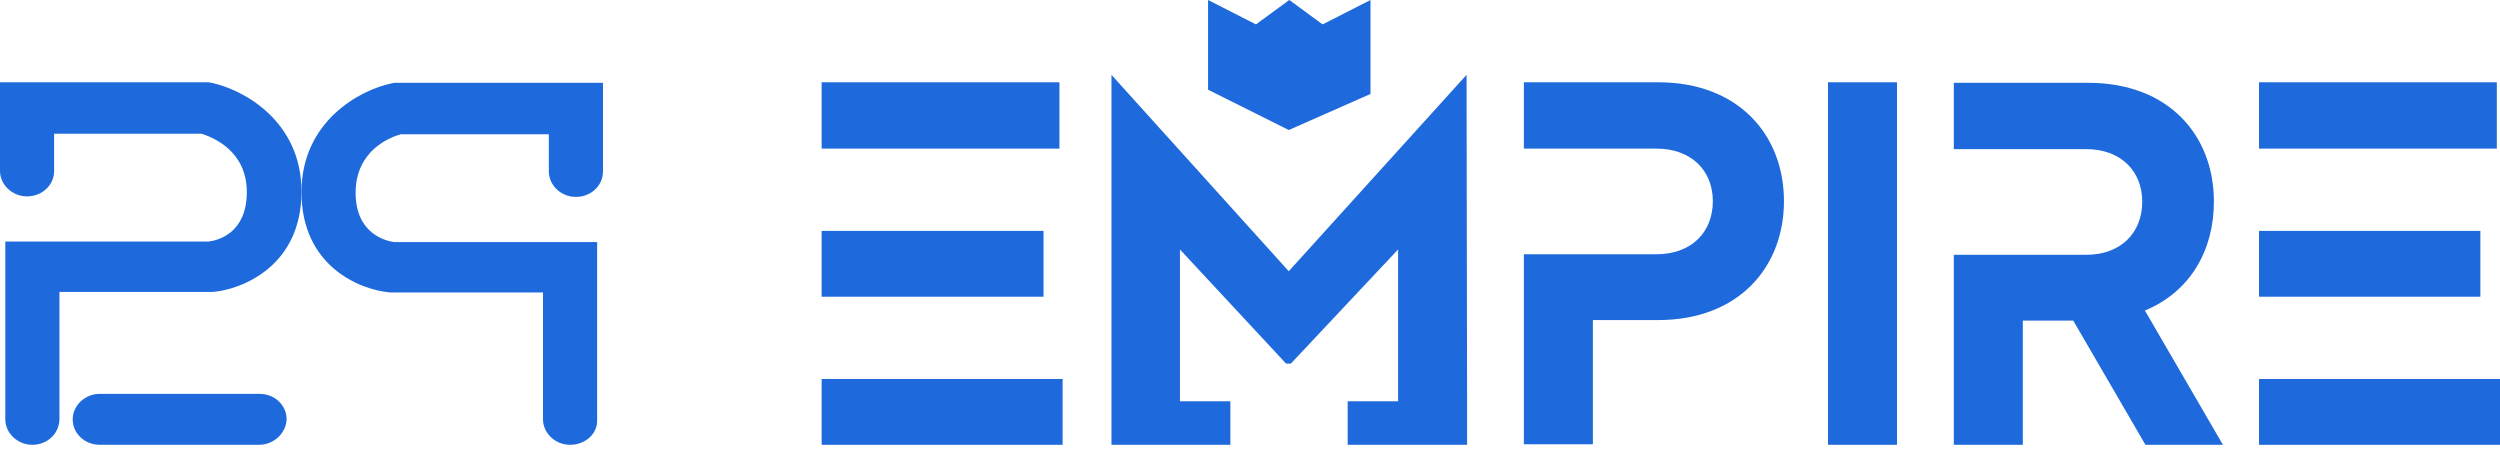
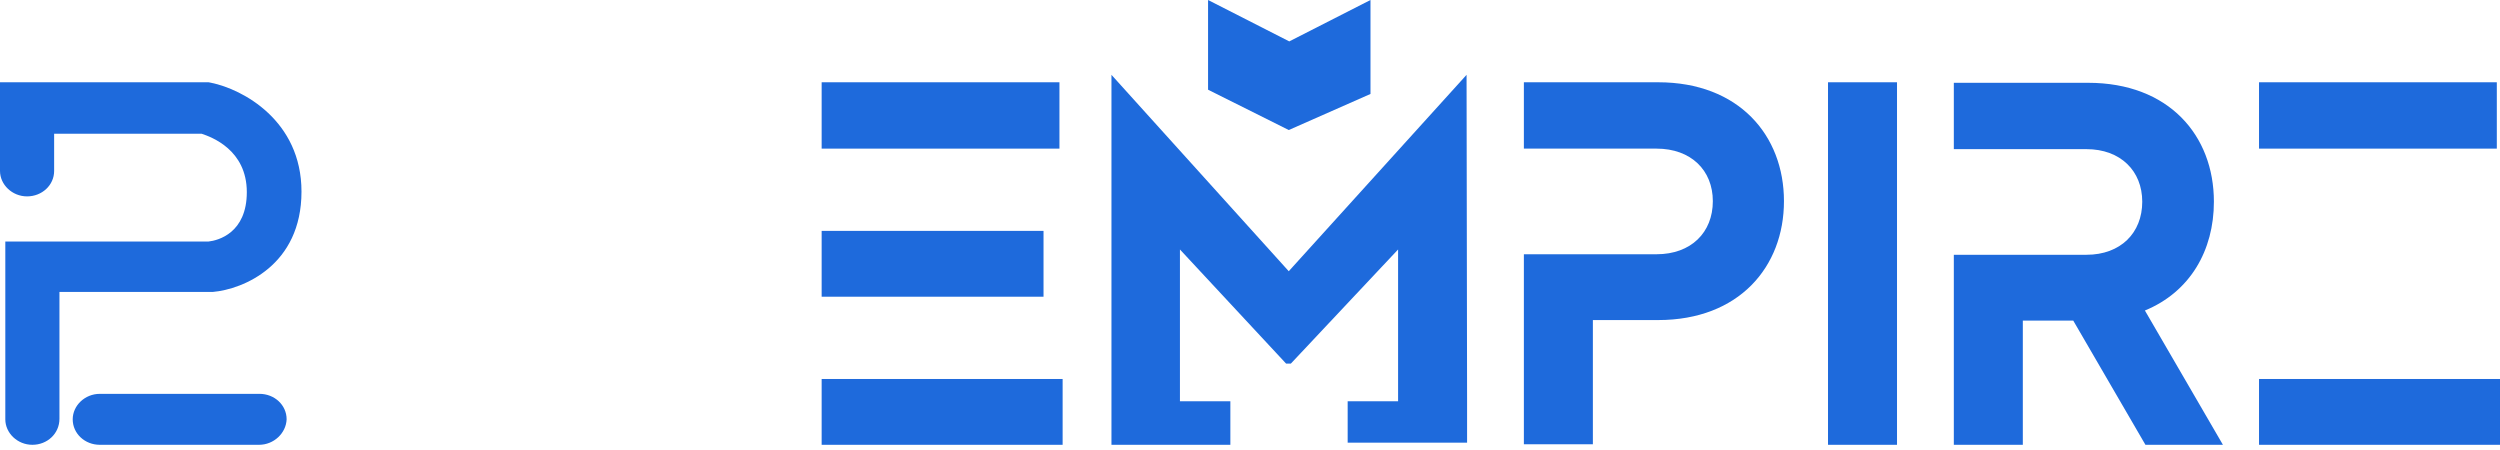
<svg xmlns="http://www.w3.org/2000/svg" width="200" height="36" viewBox="0 0 200 36" fill="none">
  <path d="M2.59 35.584C1.401 35.584 0.425 34.65 0.425 33.546V19.321H16.688C17.452 19.236 19.745 18.641 19.745 15.372C19.745 11.975 16.9 10.956 16.136 10.701H4.331V13.673C4.331 14.82 3.355 15.711 2.166 15.711C0.977 15.711 0 14.777 0 13.673V6.582H16.688L16.9 6.624C19.405 7.134 24.119 9.639 24.119 15.329C24.119 21.232 19.448 23.142 17.028 23.355H16.858H4.756V33.503C4.756 34.692 3.779 35.584 2.59 35.584Z" fill="#1E6ADC" />
-   <path d="M45.605 35.584C44.416 35.584 43.44 34.65 43.44 33.546V23.397H31.21C28.748 23.185 24.119 21.274 24.119 15.372C24.119 9.682 28.832 7.176 31.338 6.667L31.55 6.624H48.238V13.716C48.238 14.862 47.261 15.754 46.072 15.754C44.883 15.754 43.907 14.82 43.907 13.716V10.743H32.06C31.253 10.956 28.45 12.017 28.45 15.414C28.45 18.769 30.956 19.278 31.508 19.363H47.771V33.588C47.813 34.692 46.837 35.584 45.605 35.584Z" fill="#1E6ADC" />
  <path d="M96.645 0V7.176L103.1 10.403L109.639 7.516V0L103.142 3.312L96.645 0Z" fill="#1E6ADC" />
-   <path d="M96.645 4.756H109.639L103.142 0" fill="#1E6ADC" />
-   <path d="M198.429 18.471H180.722V23.737H198.429V18.471Z" fill="#1E6ADC" />
  <path d="M200 30.319H180.722V35.584H200V30.319Z" fill="#1E6ADC" />
-   <path d="M117.367 32.102L117.325 5.987L103.1 21.698L88.917 5.987V32.102V33.248V35.414V35.584H94.395H98.429V35.414V33.248V32.102H94.395V19.958L102.887 29.087H103.269L111.847 19.958V32.102H107.813V33.248V35.414V35.584H111.847H117.367V35.414V33.248V32.102Z" fill="#1E6ADC" />
+   <path d="M117.367 32.102L117.325 5.987L103.1 21.698L88.917 5.987V32.102V33.248V35.414V35.584H94.395H98.429V35.414V33.248V32.102H94.395V19.958L102.887 29.087H103.269L111.847 19.958V32.102H107.813V33.248V35.414H111.847H117.367V35.414V33.248V32.102Z" fill="#1E6ADC" />
  <path d="M85.01 30.319H65.732V35.584H85.01V30.319Z" fill="#1E6ADC" />
  <path d="M83.482 18.471H65.732V23.737H83.482V18.471Z" fill="#1E6ADC" />
  <path d="M132.653 6.582H121.91V11.89H132.526C135.286 11.89 137.027 13.631 137.027 16.093C137.027 18.599 135.286 20.34 132.526 20.34H121.91V35.541H127.43V25.605H132.653C139.108 25.605 142.717 21.359 142.717 16.093C142.717 10.828 139.108 6.582 132.653 6.582Z" fill="#1E6ADC" />
  <path d="M177.112 16.136C177.112 10.828 173.503 6.624 167.049 6.624H156.306V11.932H166.921C169.639 11.932 171.38 13.673 171.38 16.136C171.38 18.641 169.639 20.382 166.921 20.382H156.306V35.584H161.826V25.648H165.86L171.635 35.584H177.834L171.592 24.841C175.202 23.355 177.112 20.043 177.112 16.136Z" fill="#1E6ADC" />
  <path d="M199.745 6.582H180.722V11.89H199.745V6.582Z" fill="#1E6ADC" />
  <path d="M146.241 6.582V11.295V15.329V35.584H151.761V15.329V11.295V6.582H146.241Z" fill="#1E6ADC" />
  <path d="M20.722 35.584H7.983C6.794 35.584 5.817 34.692 5.817 33.546C5.817 32.442 6.794 31.508 7.983 31.508H20.764C21.953 31.508 22.93 32.399 22.93 33.546C22.887 34.65 21.911 35.584 20.722 35.584Z" fill="#1E6ADC" />
  <path d="M84.756 6.582H65.732V11.89H84.756V6.582Z" fill="#1E6ADC" />
</svg>